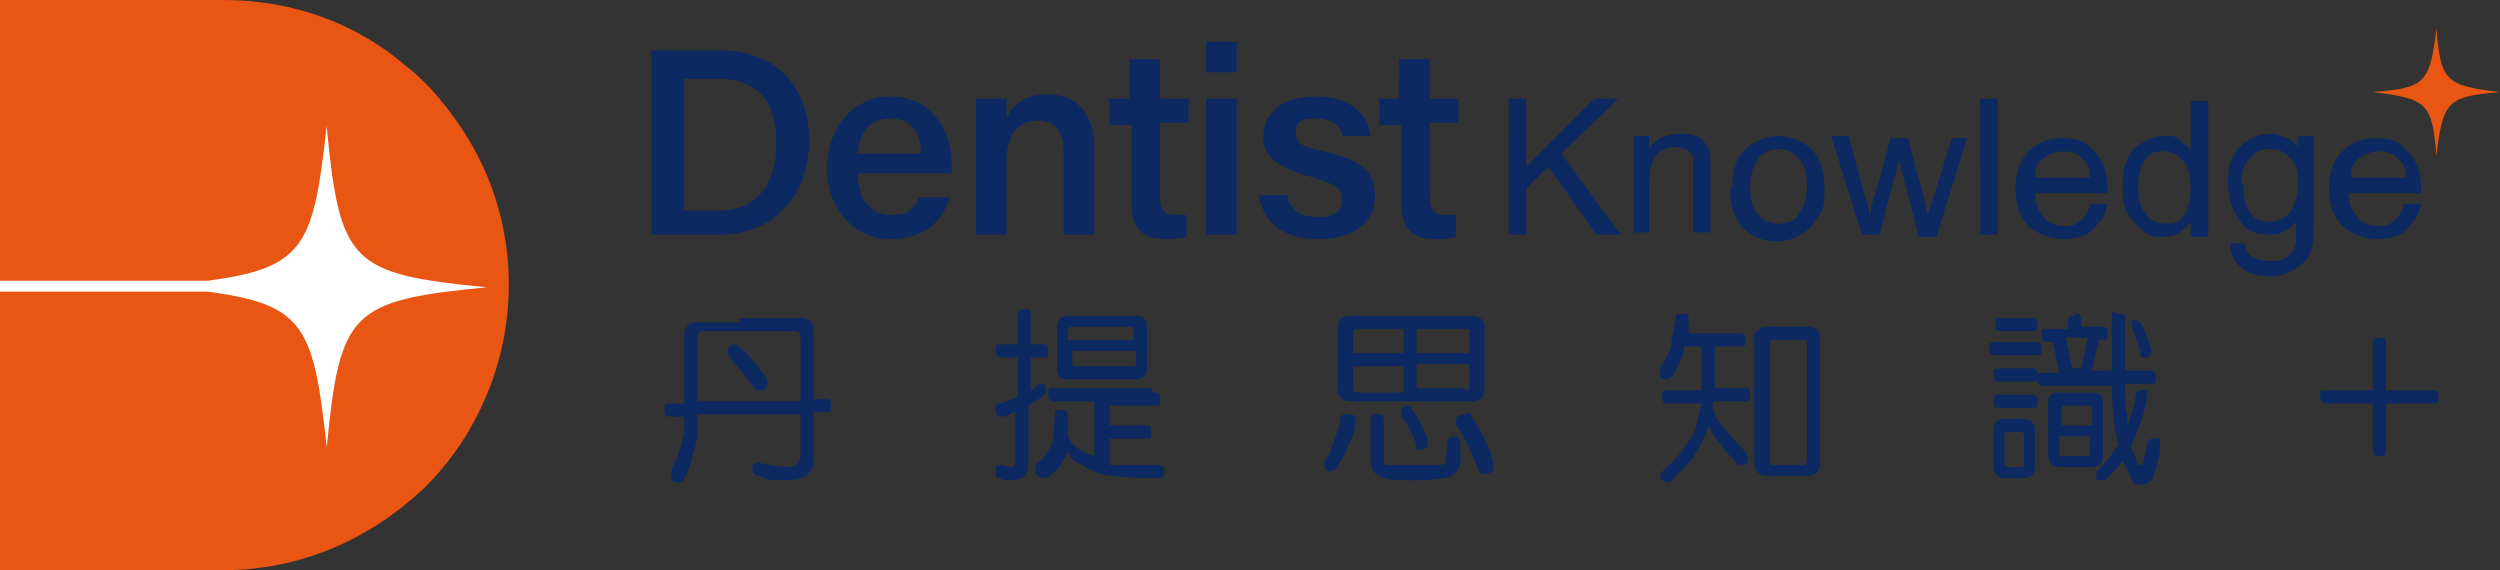
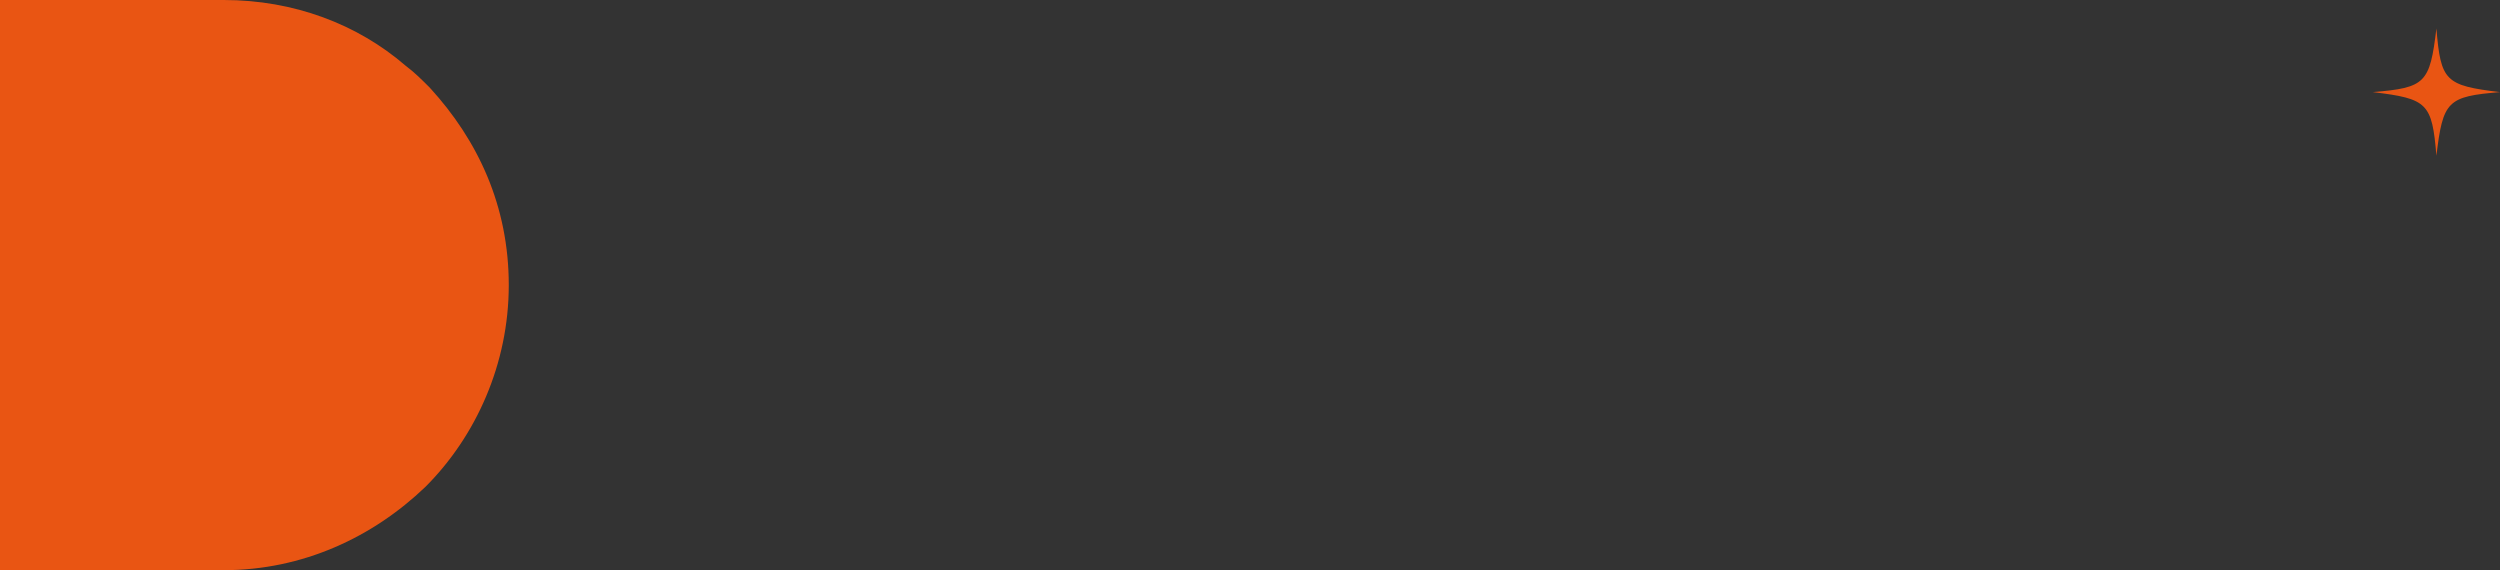
<svg xmlns="http://www.w3.org/2000/svg" id="_圖層_1" data-name="圖層 1" version="1.1" viewBox="0 0 114 26">
  <rect x="0" y="0" width="114" height="26" fill="#333333" stroke="none" />
  <defs>
    <style>.cls-1{fill:#e95513;stroke-width:0}</style>
  </defs>
  <path d="M19.6 4c-.4-.4-.7-.7-1.1-1-2.2-1.9-5.1-3-8.3-3H0v26h10.2c3.6 0 6.8-1.5 9.2-3.8 2.3-2.3 3.8-5.6 3.8-9.2s-1.4-6.6-3.6-9" class="cls-1" />
-   <path d="M14.9 5.7c-.6 5.5-1 6.5-5.4 7.1H0v.5h9.5c4.4.6 4.8 1.6 5.4 7.1.6-6.2 1.1-6.7 7.3-7.3-6.2-.6-6.7-1.1-7.3-7.3Z" style="stroke-width:0;fill:#fff" />
-   <path d="M29.7 2.3h3.2c2.4 0 4 1.6 4 4.1s-1.6 4.3-4.1 4.3h-3.1zm1.5 7.3h1.6c1.8 0 2.6-1.3 2.6-3.1s-.8-2.9-2.6-2.9h-1.6zm7.9-1.7c0 1 .5 1.9 1.5 1.9s1.1-.4 1.3-.8h1.4c-.2.8-.9 1.9-2.7 1.9s-2.9-1.6-2.9-3.2 1-3.3 2.9-3.3 2.8 1.6 2.8 3v.5zM42 7c0-.9-.4-1.6-1.4-1.6s-1.4.7-1.5 1.6h2.8Zm2.5-.9V4.5h1.4v.9c.2-.5.7-1.1 1.9-1.1s2.1.8 2.1 2.4v4h-1.4V6.9c0-.8-.3-1.4-1.2-1.4s-1.4.7-1.4 1.8v3.4h-1.4V6Zm6-1.6h1V2.7h1.4v1.8h1.3v1.1h-1.3V9c0 .5.1.8.7.8h.5v1c-.3.1-.7.1-1 .1-1.1 0-1.5-.6-1.5-1.6V5.7h-1V4.6ZM55 1.9h1.4v1.4H55zm0 2.6h1.4v6.2H55zM58.7 9c.2.6.6.9 1.4.9s1.1-.3 1.1-.8-.3-.7-1.3-1C58 7.6 57.6 7 57.6 6.2s.6-1.8 2.4-1.8 2.4 1 2.5 1.8h-1.3c0-.3-.3-.8-1.2-.8s-.9.3-.9.7.2.6 1.3.8c2 .5 2.3 1.1 2.3 2.1s-.8 1.9-2.6 1.9-2.5-.9-2.7-2h1.4Zm4.1-4.5h1V2.7h1.4v1.8h1.3v1.1h-1.3V9c0 .5.1.8.7.8h.5v1c-.3.1-.7.1-1 .1-1.1 0-1.5-.6-1.5-1.6V5.7h-1V4.6Zm-29.1 10h2.8q.6 0 .6.6v3.1h.5c.2 0 .3 0 .3.3s0 .3-.3.3h-.5v2.1c0 .7-.4 1-1.2 1s-.8 0-1.3-.2c-.2 0-.3-.2-.3-.3s0-.3.3-.3c.5.1 1 .2 1.3.2s.6-.2.6-.5v-1.9h-4.7v.9c0 .4-.2.8-.3 1.3-.1.3-.2.6-.3.7 0 .2-.2.2-.3.2q-.3 0-.3-.3v-.2c.1-.3.2-.5.3-.7.1-.3.2-.7.3-1.1V19h-.6c-.2 0-.3 0-.3-.3s0-.3.3-.3h.6v-3.1q0-.6.6-.6h1.9Zm-1.9 3.8h4.7v-2.9c0-.2 0-.3-.3-.3h-4.1q-.3 0-.3.3v2.8Zm1.7-2.6s.1 0 .2.1c.5.4.9 1 1.3 1.5v.2q0 .3-.3.3h-.2c-.4-.5-.9-1.1-1.3-1.6V16q0-.3.3-.3m14 0c.2 0 .3 0 .3.3s0 .3-.3.3H47v1.5c.1 0 .2-.2.4-.3.2 0 .3 0 .3.3s0 .1-.1.2c-.2.2-.4.3-.7.5v2.7c0 .5-.3.7-.8.7s-.3 0-.5-.1c-.2 0-.2-.1-.2-.3s0-.3.2-.3.4.1.5.1.2 0 .2-.2v-2.3c-.2 0-.4.2-.5.2h-.1q-.3 0-.3-.3c0-.3 0-.3.2-.3.3-.1.6-.2.8-.3v-1.8h-.7q-.3 0-.3-.3c0-.3 0-.3.3-.3h.7v-1.3q0-.3.3-.3c.3 0 .3 0 .3.3v1.3zm5.1 2.2c.2 0 .3 0 .3.3s0 .3-.3.3h-2v.9h1.6c.2 0 .3 0 .3.3s0 .3-.3.3h-1.6v1.2h2.2q.3 0 .3.3t-.3.3c-1.5 0-2.5-.1-2.9-.3-.3-.1-.6-.3-.9-.5-.1 0-.2-.2-.3-.4-.2.4-.4.8-.8 1.1 0 0-.2.1-.3.1-.2 0-.4-.1-.4-.4v-.2c.4-.3.7-.7.8-1.1 0-.3.1-.7.1-1.1s0-.3.3-.3.3.1.3.3v.9c.1.2.2.4.4.5.2.2.5.3.8.4v-2.5h-1.8q-.3 0-.3-.3c0-.3 0-.3.3-.3h4.4Zm-3.9-3.5h3.1c.4 0 .5.2.5.5v1.9c0 .3-.2.5-.5.5h-3.1c-.4 0-.5-.2-.5-.5v-1.9c0-.3.2-.5.5-.5m.1 1.1h2.9v-.4c0-.2 0-.2-.2-.2h-2.6c-.1 0-.2 0-.2.2v.4Zm2.8 1.2c.1 0 .2 0 .2-.2V16h-2.9v.5c0 .2 0 .2.2.2h2.6Zm9.9 2.2h.2s.1.1.1.2v.2c0 .4-.2.8-.4 1.2-.1.3-.3.6-.5.9l-.2.1c-.2 0-.3 0-.3-.3V21c.2-.2.3-.5.4-.8s.3-.7.3-1.1c0-.1.1-.2.2-.2Zm.1-4.5h5.5c.4 0 .6.2.6.5v2.8q0 .6-.6.6h-5.5q-.6 0-.6-.6v-2.8c0-.3.2-.5.6-.5m.1 1.7H64V15h-2.1c-.1 0-.2 0-.2.2zm2.3 1.7v-1.1h-2.3v.9c0 .2 0 .3.2.3H64Zm-1.2 1.1c.2 0 .3 0 .3.3v1.6c0 .2 0 .4.2.4h2.3c.2 0 .3 0 .3-.2 0 0 .1-.4.1-.8q0-.3.3-.3c.2 0 .3.1.3.4v.7c0 .3-.2.6-.4.7s-.8.2-1.7.2-1.3 0-1.6-.2c-.3-.1-.4-.4-.4-.8v-1.7c0-.2 0-.3.3-.3m1.4-.4s.2 0 .2.2c.3.4.5.8.7 1.3v.2q0 .3-.3.3c-.3 0-.2 0-.2-.2-.2-.5-.4-1-.7-1.3v-.2q0-.3.3-.3m.4-3.5v1.1H67v-.9c0-.2 0-.2-.2-.2zm2.2 2.8c.2 0 .2 0 .2-.3v-.9h-2.4v1.1h2.2Zm.1 1s.2 0 .2.2c.4.6.8 1.3 1 2.1v.2c0 .2-.1.3-.4.3s-.2 0-.3-.2c-.3-.8-.6-1.5-1-2v-.2c0-.2.1-.3.4-.3Zm10.6-3h-.7v.1c-.1.5-.3.8-.5 1.2-.1.1-.2.2-.3.2-.2 0-.3 0-.3-.3v-.2c.2-.3.4-.7.5-1 0-.3.1-.7.2-1.2 0-.2 0-.3.3-.3s.3 0 .3.3v.6h2.3c.2 0 .3 0 .3.3s0 .3-.3.3h-1.1v1.9h1.3c.2 0 .3 0 .3.3s0 .3-.3.3h-1.4v.4q.3.6.6.9c.2.3.5.6.9 1 0 0 .1.2.1.3q0 .3-.3.3c-.1 0-.2 0-.3-.2-.2-.2-.4-.4-.6-.7q-.3-.3-.6-.9c0 .3-.2.5-.3.8-.3.6-.7 1.1-1.3 1.6 0 .1-.2.2-.2.2-.2 0-.4-.1-.4-.3 0 0 0-.1.1-.2.7-.6 1.2-1.3 1.5-1.9l.3-1.2h-1.5c-.2 0-.3 0-.3-.3s0-.3.3-.3h1.5v-1.9Zm3.1-.9h1.8c.4 0 .6.2.6.5v5.7q0 .6-.6.6h-1.8q-.6 0-.6-.6v-5.7c0-.3.2-.5.6-.5m1.6 6.3c.1 0 .2 0 .2-.3v-5.2c0-.1 0-.2-.2-.2h-1.3c-.1 0-.2 0-.2.2v5.2c0 .2 0 .3.2.3zm10.6-5.6c.2 0 .3 0 .3.3s0 .3-.3.3H91c-.2 0-.3 0-.3-.3s0-.3.3-.3zm-.2 1.2c.2 0 .3 0 .3.3s0 .3-.3.3h-1.4c-.2 0-.3 0-.3-.3s0-.3.3-.3zm0 1.2c.2 0 .3 0 .3.3s0 .3-.3.3h-1.4c-.2 0-.3 0-.3-.3s0-.3.3-.3zm-1.2 1.1h.9c.3 0 .5.2.5.5v1.7c0 .3-.2.5-.5.5h-.9c-.3 0-.5-.2-.5-.5v-1.7c0-.3.2-.5.5-.5m1.2-4.6c.2 0 .3 0 .3.3s0 .3-.3.3h-1.3c-.2 0-.3 0-.3-.3s0-.3.3-.3zm-.5 6.8c.1 0 .2 0 .2-.2v-1.2c0-.1 0-.2-.2-.2h-.5c-.1 0-.2 0-.2.2v1.2c0 .1 0 .2.2.2zm2.5-7c.2 0 .3 0 .3.3v.3h.9c.2 0 .3 0 .3.3s0 .3-.3.3h-.1l-.3 1.4h.9v-2.3c0-.7 0-.3.3-.3s.3 0 .3.3v2.3H98c.2 0 .3 0 .3.3s0 .3-.3.3h-1.1c0 .6 0 1.1.1 1.4v.5c.2-.4.3-.9.4-1.4 0-.1.1-.2.3-.2h.2v.4c-.1.6-.3 1.1-.5 1.6 0 .2-.2.4-.2.5 0 .2.1.4.2.6 0 .2.1.3.2.3h.1c0-.1.1-.4.2-.9q0-.3.3-.3c.3 0 .3 0 .3.3 0 .6-.2 1.1-.3 1.4s-.3.4-.6.4-.3-.1-.5-.4c0-.2-.2-.4-.3-.7-.2.3-.5.6-.8.9h-.4c-.1 0 0-.1 0-.2v-.2c.3-.3.5-.5.7-.8 0-.1.2-.3.3-.4q-.3-1.2-.3-2.7h-3.1q-.3 0-.3-.3c0-.3 0-.3.3-.3h.7l-.3-1.4h-.2c-.2 0-.3 0-.3-.3s0-.3.3-.3h.9v-.3c0-.2 0-.3.3-.3Zm-.7 3.6h1.5c.3 0 .5.1.5.4v2.5c0 .3-.2.5-.5.5h-1.5c-.3 0-.5-.2-.5-.5v-2.5c0-.3.2-.4.5-.4m.1 1.5h1.4v-.7c0-.1 0-.2-.2-.2h-1c-.1 0-.2 0-.2.2zm1.1 1.4c.1 0 .2 0 .2-.2v-.7h-1.4v.7c0 .2 0 .2.2.2zm-.7-4h.5l.3-1.4h-1l.3 1.4Zm3-2.2s.1 0 .2.1c.2.3.3.7.5 1.2v.2c0 .1-.1.2-.3.2s-.2 0-.2-.2c-.1-.5-.3-.9-.4-1.2v-.1c0-.2 0-.2.3-.2Zm13.8 3.5c0 .2 0 .3-.3.3h-2.1v2.1c0 .2 0 .3-.3.3s-.3-.1-.3-.3v-2.1h-2.1q-.3 0-.3-.3c0-.3 0-.3.3-.3h2.1v-2.1q0-.3.3-.3c.3 0 .3 0 .3.3v2.1h2.1c.2 0 .3 0 .3.3m-42.4-7.4V4.5h.8v3.1l3.1-3.1h1.1L71.2 7l2.7 3.7h-1.1l-2.2-3.1-1 1v2.1zm5.7 0V6.2h.7v.6c.3-.5.8-.7 1.4-.7s.5 0 .7.1c.2 0 .4.2.5.4s.2.3.2.6v3.4h-.8V7.2c0-.2-.2-.3-.3-.4-.2 0-.3-.1-.5-.1-.3 0-.6.1-.8.3s-.4.6-.4 1.2v2.4h-.8ZM79 8.5c0-.8.2-1.4.7-1.8.4-.3.9-.5 1.4-.5s1.1.2 1.5.6.6 1 .6 1.7 0 1-.3 1.4c-.2.3-.4.6-.8.8-.3.2-.7.3-1.1.3q-.9 0-1.5-.6c-.4-.4-.6-1-.6-1.7Zm.8 0c0 .6.1 1 .4 1.3.2.3.6.4.9.4s.7-.1.9-.4.4-.7.4-1.3-.1-1-.4-1.3-.6-.4-.9-.4-.7.1-.9.4-.4.7-.4 1.3m5.1 2.2-1.4-4.5h.8l.7 2.6.3 1s0-.4.2-.9l.7-2.6h.8l.7 2.6.2.9.3-.9.8-2.6h.7l-1.4 4.5h-.8l-.7-2.7-.2-.8-.9 3.4zm5.4 0V4.5h.8v6.2zm5-1.4h.8c-.1.6-.4.9-.7 1.2s-.8.4-1.3.4-1.2-.2-1.6-.6-.6-1-.6-1.7.2-1.3.6-1.7q.6-.6 1.5-.6c.9 0 1.1.2 1.5.6s.6 1 .6 1.7v.2h-3.3c0 .5.2.9.4 1.1.2.3.6.4.9.4s.5 0 .7-.2c.2-.1.4-.4.5-.7Zm-2.5-1.2h2.5c0-.4-.1-.7-.3-.8-.2-.3-.6-.4-.9-.4s-.6.1-.9.3-.4.5-.4.9m7.1 2.6v-.6c-.3.4-.7.7-1.2.7s-.7 0-1-.3c-.3-.2-.5-.5-.7-.8-.2-.4-.2-.8-.2-1.2s0-.9.2-1.2c.1-.4.4-.6.7-.8s.6-.3 1-.3.5 0 .7.2.4.3.5.4V4.6h.8v6.2h-.7Zm-2.4-2.2c0 .6.1 1 .4 1.3.2.3.5.4.9.4s.6-.1.8-.4.3-.7.3-1.2-.1-1.1-.4-1.3c-.2-.3-.5-.4-.9-.4s-.6.1-.8.4-.3.7-.3 1.3Zm4.2 2.6h.7q0 .45.3.6c.2.1.4.2.8.2s.6 0 .8-.2c.2-.1.3-.3.4-.6v-1q-.45.6-1.2.6c-.75 0-1.1-.2-1.4-.7-.3-.4-.5-1-.5-1.6s0-.8.2-1.2.4-.6.7-.8.6-.3 1-.3 1 .2 1.3.6v-.5h.7v3.9c0 .7 0 1.2-.2 1.5-.1.3-.4.5-.7.7s-.7.3-1.1.3-1-.1-1.3-.4c-.3-.2-.5-.6-.5-1.1m.6-2.7c0 .6.1 1 .3 1.3s.5.4.9.4.6-.1.9-.4c.2-.3.4-.7.4-1.3s-.1-1-.4-1.2c-.2-.3-.5-.4-.9-.4s-.6.1-.9.4-.4.7-.4 1.2Zm7.3.9h.8c-.1.6-.4.9-.7 1.2s-.8.4-1.3.4-1.2-.2-1.6-.6-.6-1-.6-1.7.2-1.3.6-1.7q.6-.6 1.5-.6c.9 0 1.1.2 1.5.6s.6 1 .6 1.7v.2h-3.3c0 .5.2.9.4 1.1.2.3.6.4.9.4s.5 0 .7-.2c.2-.1.4-.4.5-.7Zm-2.4-1.2h2.5c0-.4-.1-.7-.3-.8-.2-.3-.6-.4-.9-.4s-.6.1-.9.3-.4.5-.4.9" style="stroke-width:0;fill:#0c2a61" />
  <path d="M114 4.2c-2.4.2-2.6.4-2.9 2.9-.2-2.4-.4-2.6-2.9-2.9 2.4-.2 2.6-.4 2.9-2.9.2 2.4.4 2.6 2.9 2.9" class="cls-1" />
</svg>